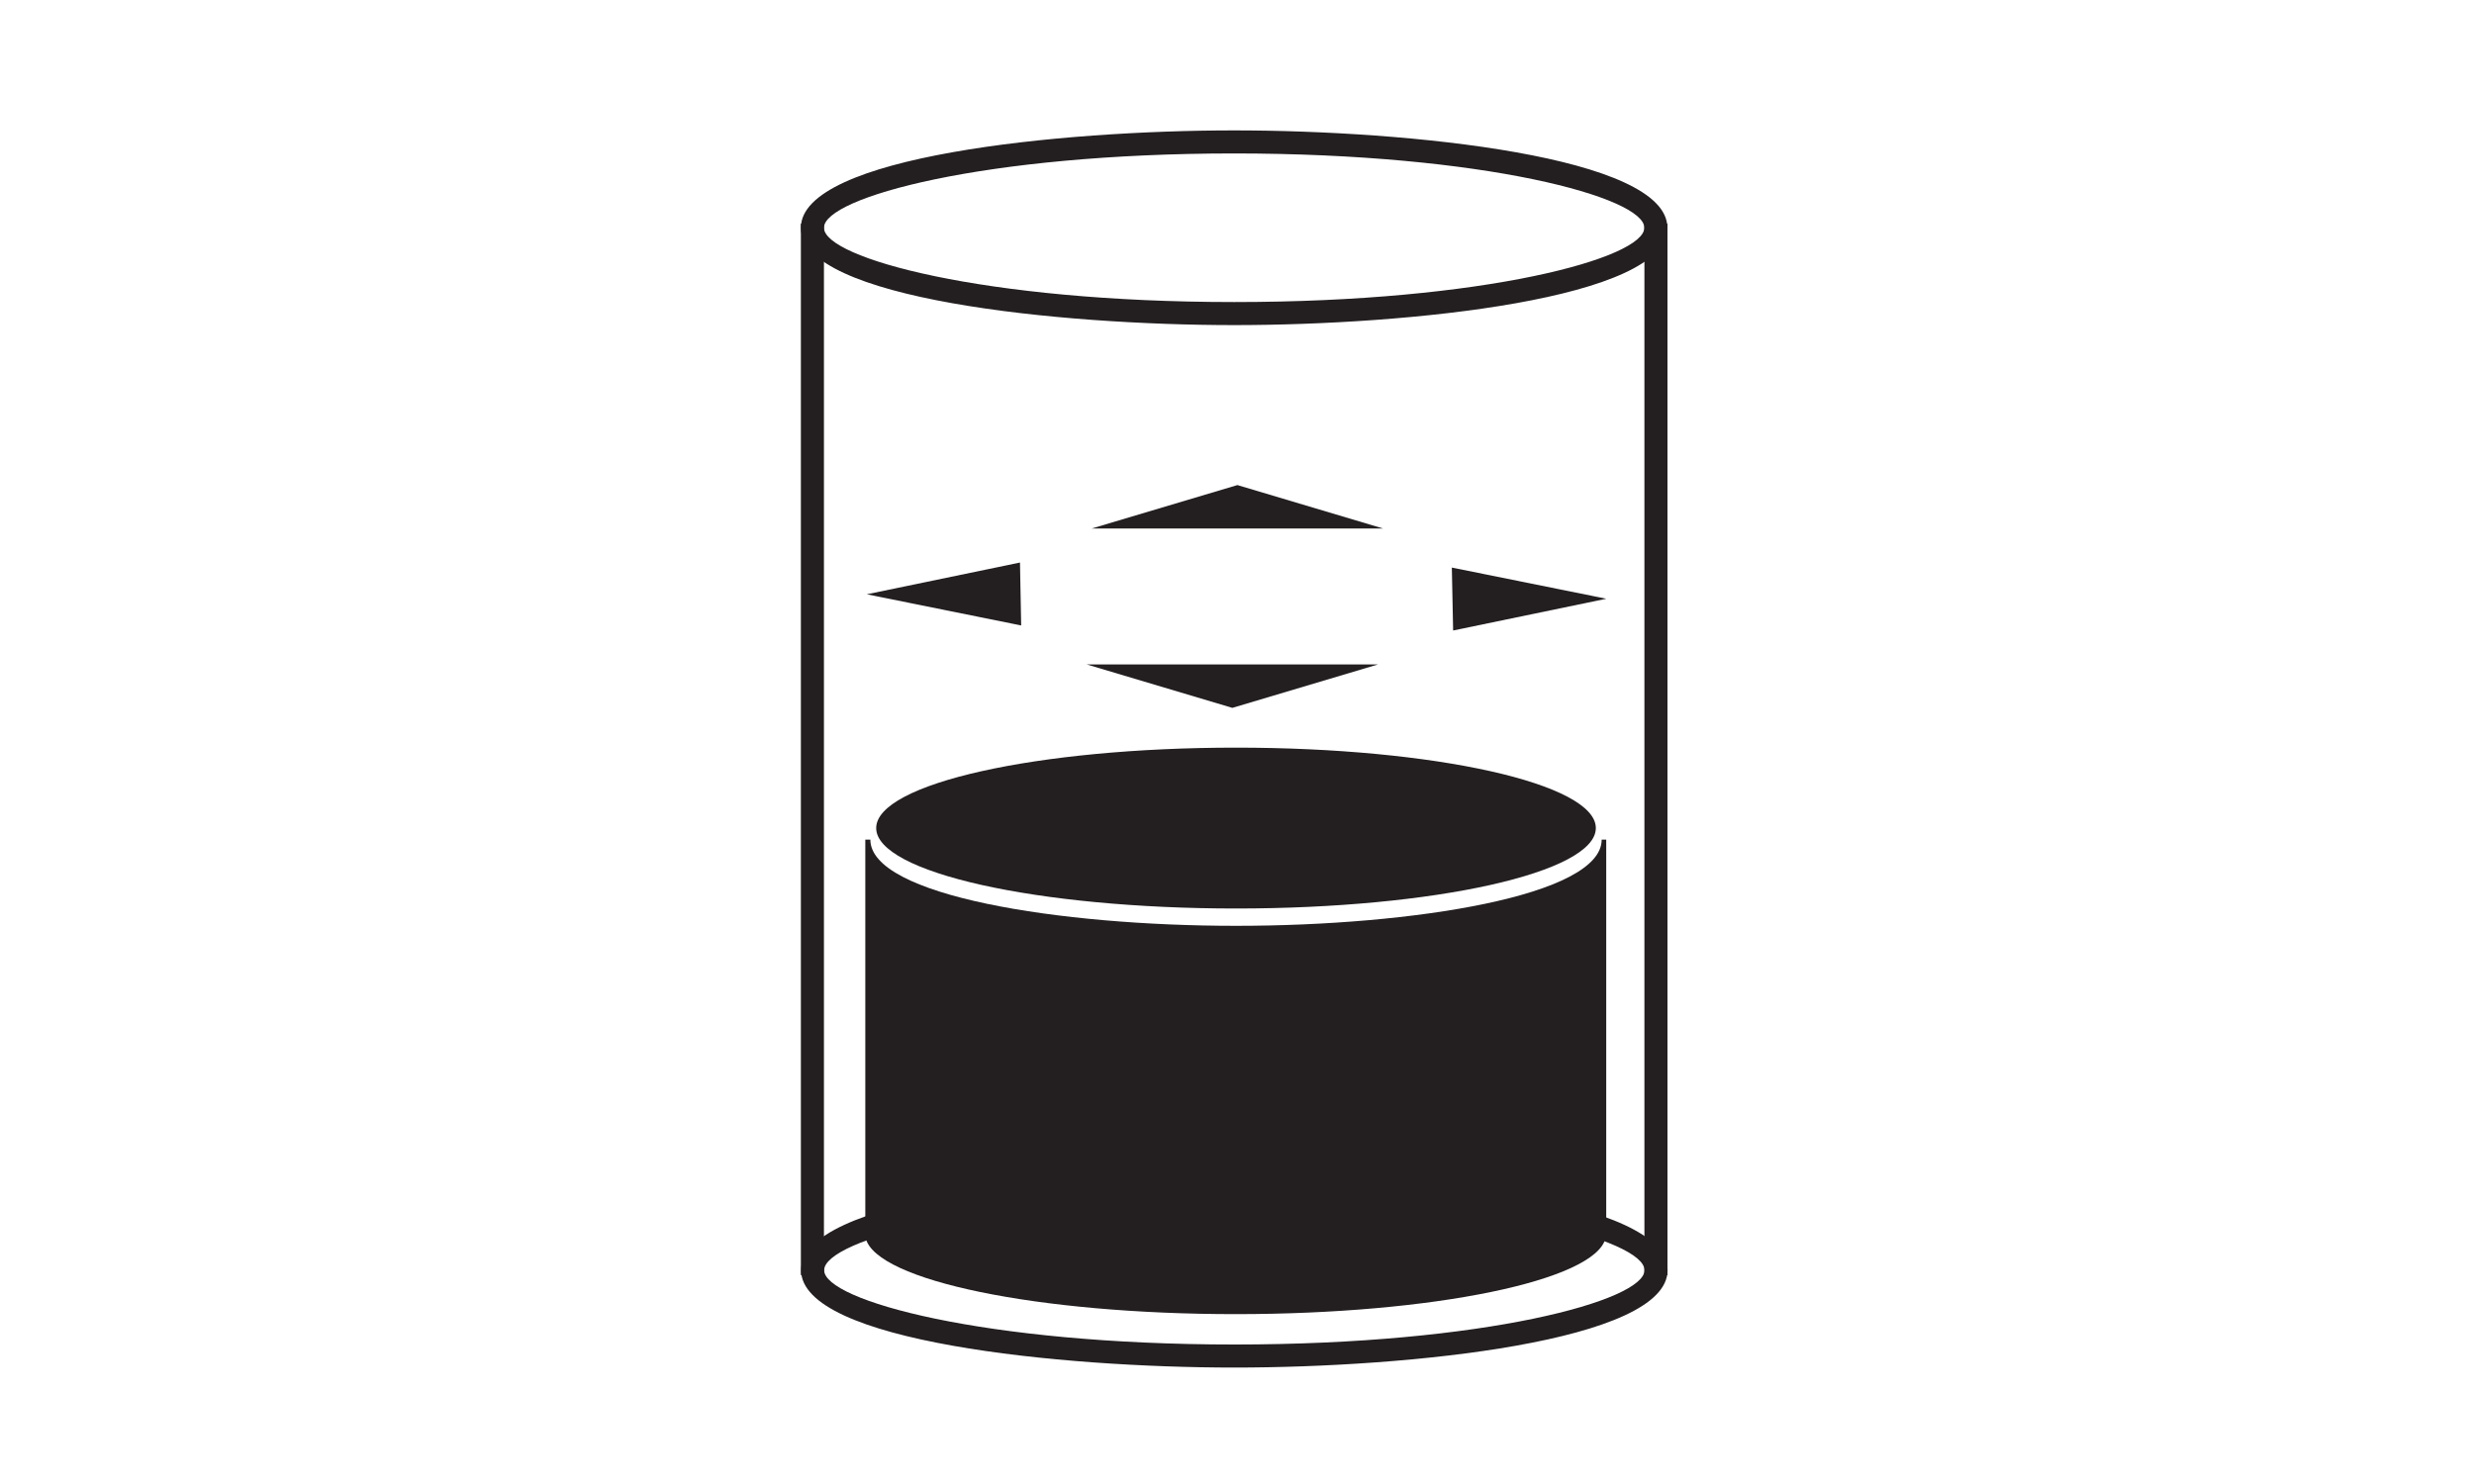
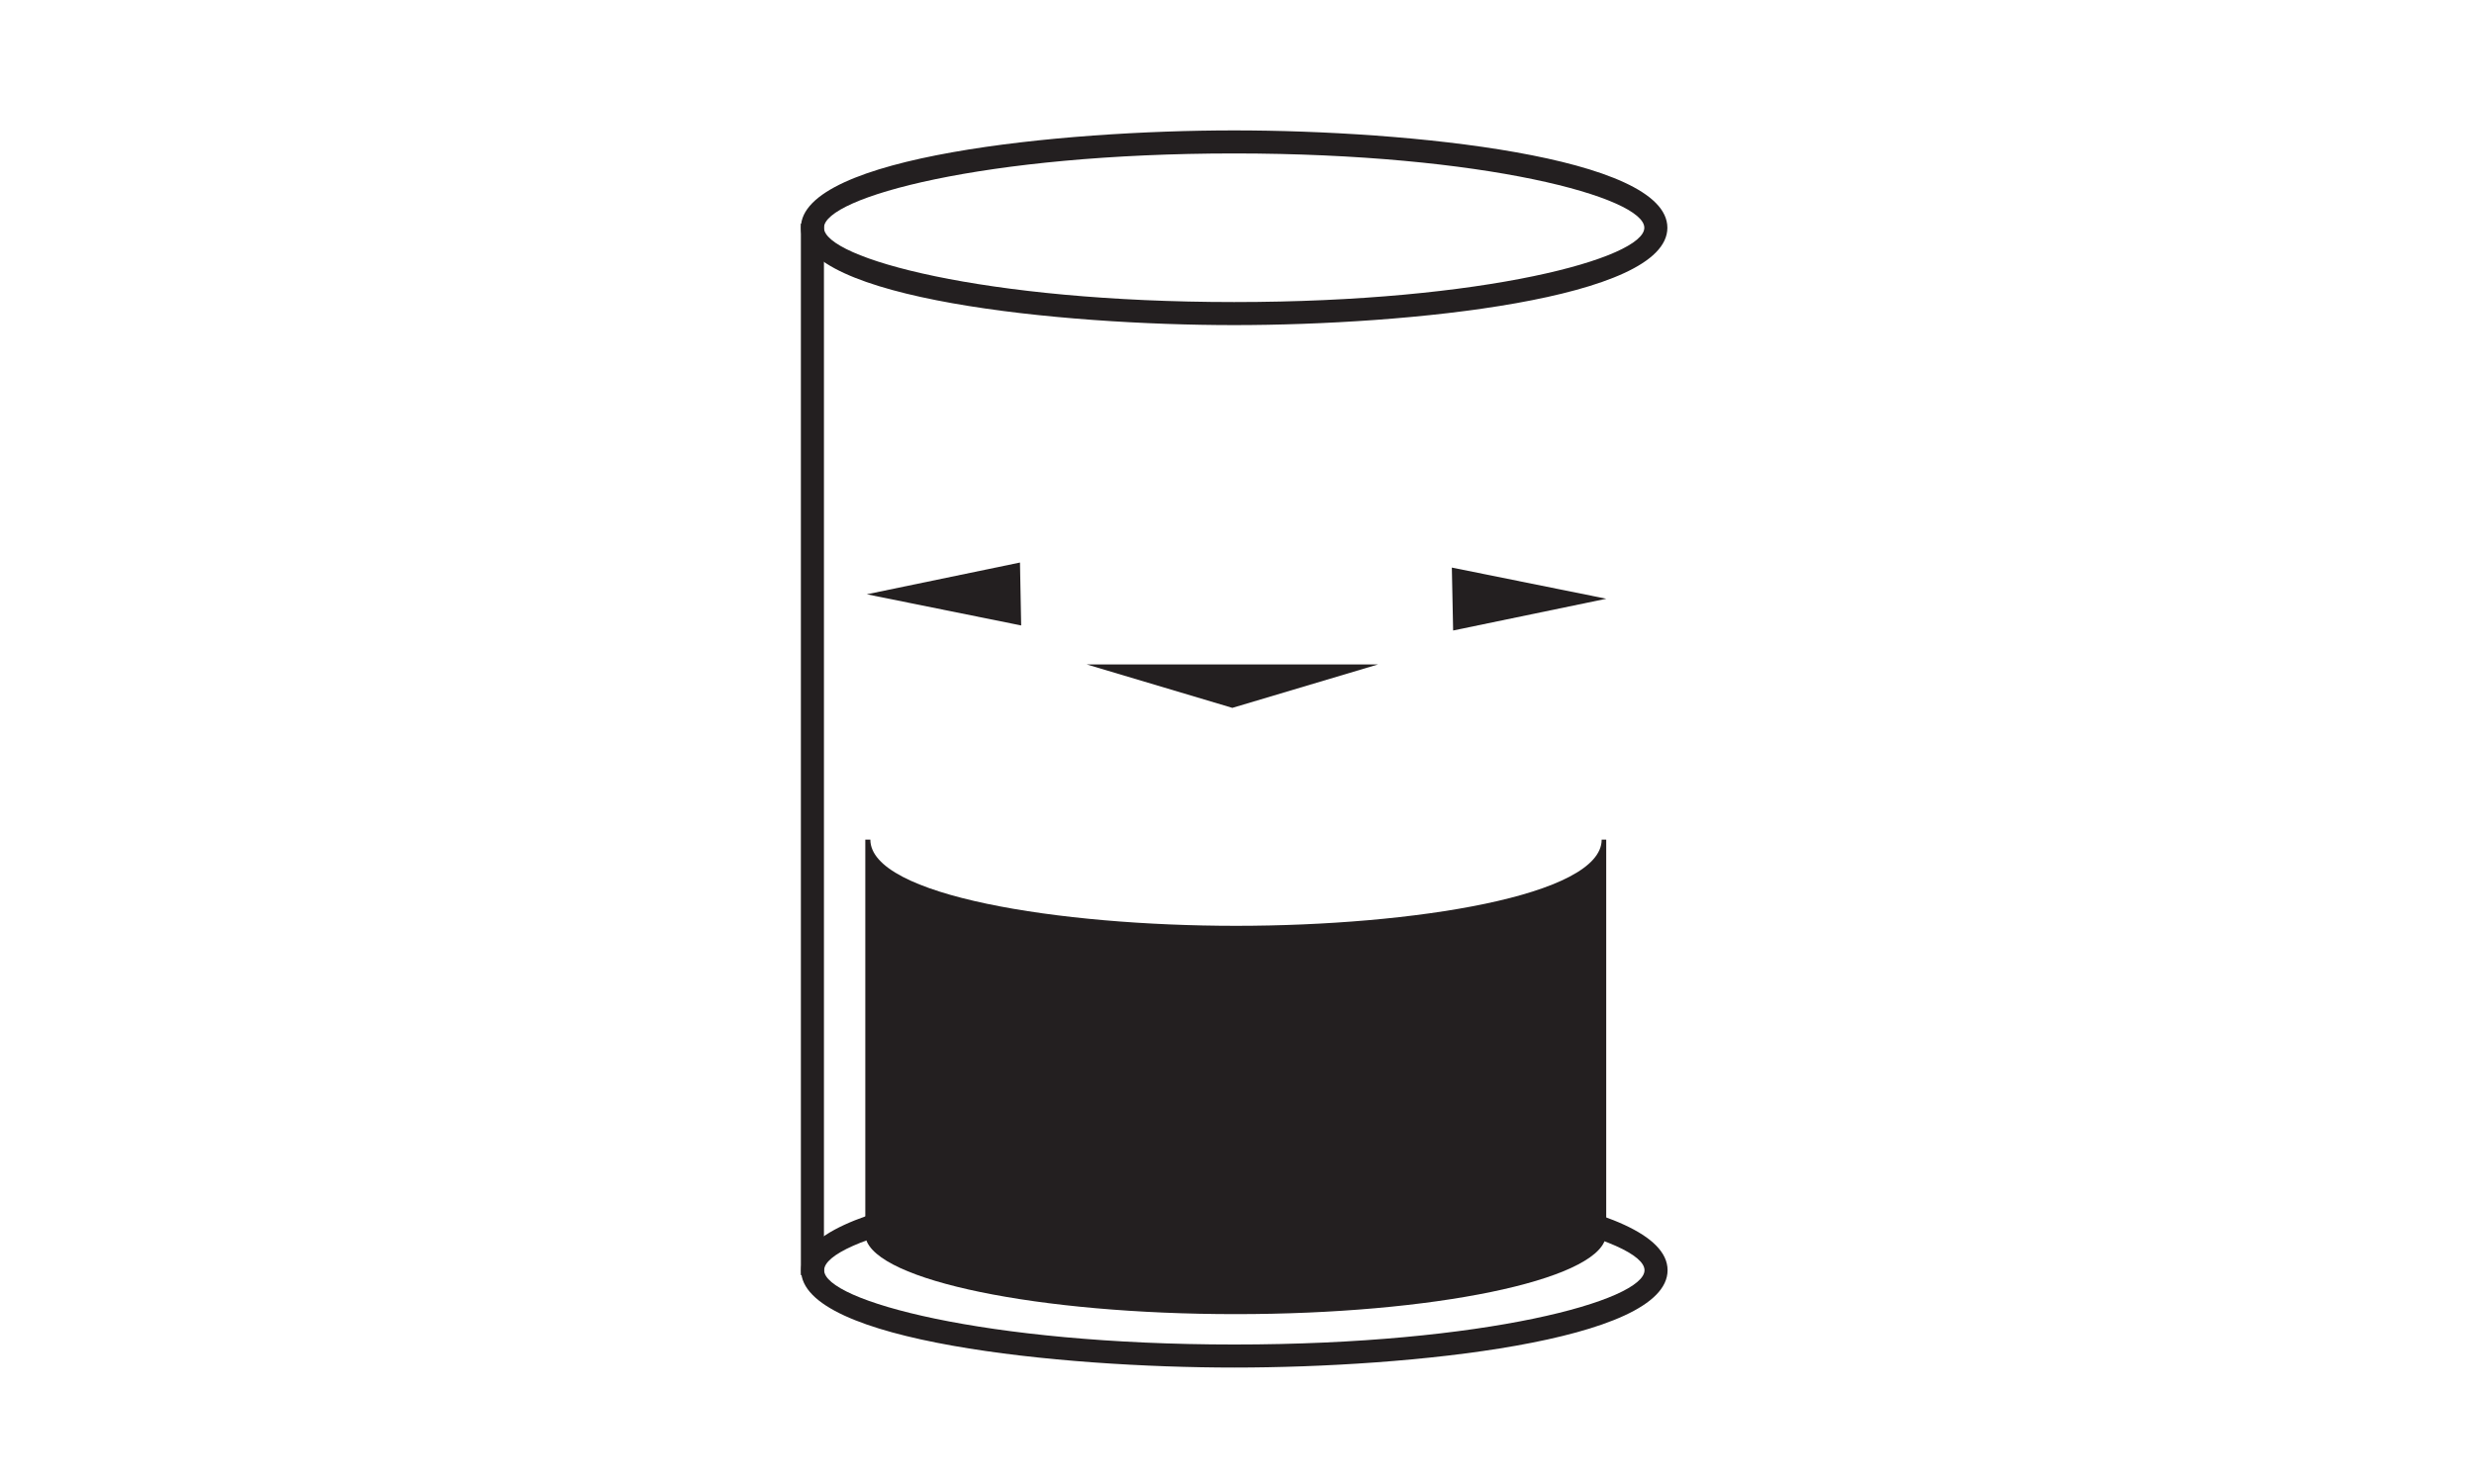
<svg xmlns="http://www.w3.org/2000/svg" id="Calque_1" data-name="Calque 1" viewBox="0 0 250 150">
  <defs>
    <style>
      .cls-1 {
        fill: #231f20;
      }
    </style>
  </defs>
  <rect class="cls-1" x="80.93" y="22.61" width="2.33" height="106.28" />
-   <rect class="cls-1" x="166.17" y="22.61" width="2.33" height="106.28" />
  <path class="cls-1" d="M124.73,138.23c-17.6,0-43.78-2.62-43.78-9.84s26.18-9.84,43.78-9.84,43.78,2.62,43.78,9.84c0,7.22-26.18,9.84-43.78,9.84ZM124.73,120.88c-25.3,0-41.45,4.45-41.45,7.51s16.15,7.51,41.45,7.51,41.45-4.45,41.45-7.51-16.14-7.51-41.45-7.51Z" />
  <path class="cls-1" d="M124.71,32.86c-17.6,0-43.78-2.62-43.78-9.84s26.18-9.84,43.78-9.84,43.78,2.62,43.78,9.84-26.18,9.84-43.78,9.84ZM124.71,15.51c-25.3,0-41.45,4.45-41.45,7.51s16.15,7.51,41.45,7.51,41.45-4.45,41.45-7.51-16.14-7.51-41.45-7.51Z" />
  <g>
-     <ellipse class="cls-1" cx="124.9" cy="83.7" rx="36.36" ry="8.13" />
    <path class="cls-1" d="M161.85,84.87h0c0,5.66-19.04,8.71-36.95,8.71s-36.95-3.05-36.95-8.71h-.51v39.69c0,.05-.02.1-.02.15s.01.1.02.15v.3h.04c1.07,4.28,17.39,7.67,37.38,7.67s36.32-3.4,37.38-7.67h.07v-40.29h-.46Z" />
  </g>
  <g>
-     <polygon class="cls-1" points="110.32 53.42 139.76 53.42 125.04 49.03 110.32 53.42" />
    <polygon class="cls-1" points="139.25 67.16 109.81 67.16 124.53 71.55 139.25 67.16" />
    <polygon class="cls-1" points="146.71 57.37 146.84 63.73 162.32 60.52 146.71 57.37" />
    <polygon class="cls-1" points="103.19 63.22 103.07 56.86 87.59 60.07 103.19 63.22" />
  </g>
</svg>